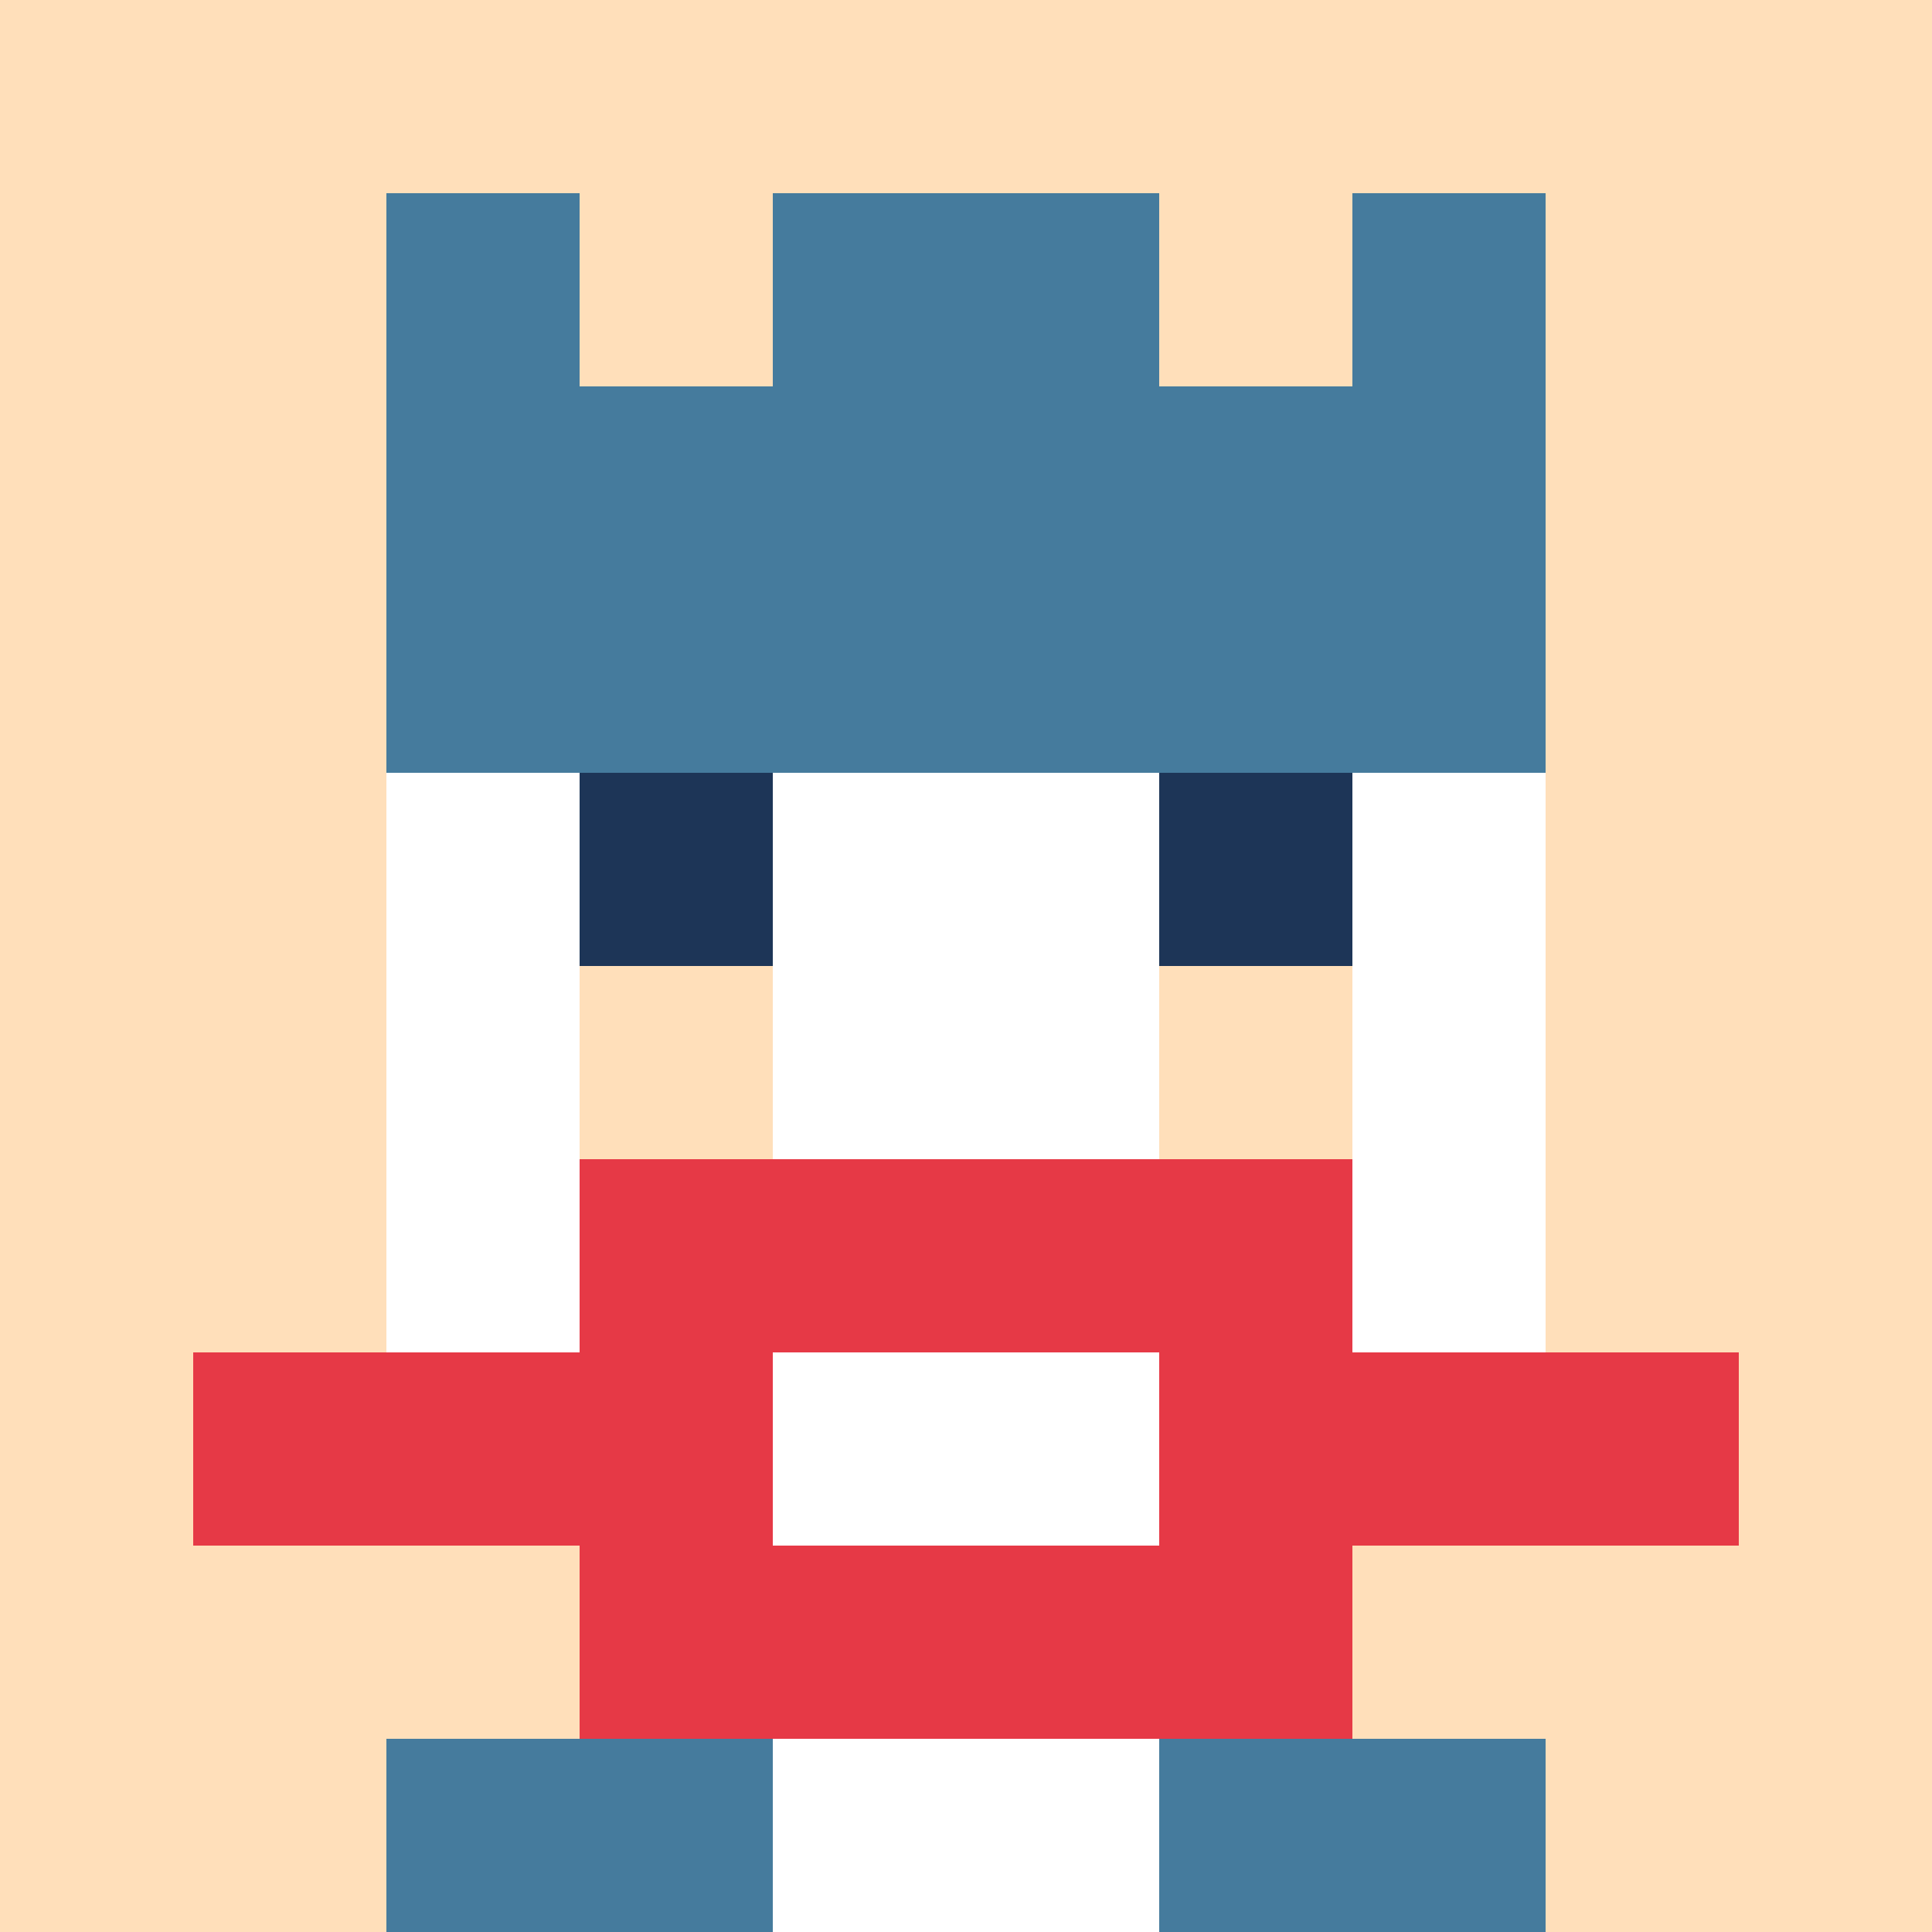
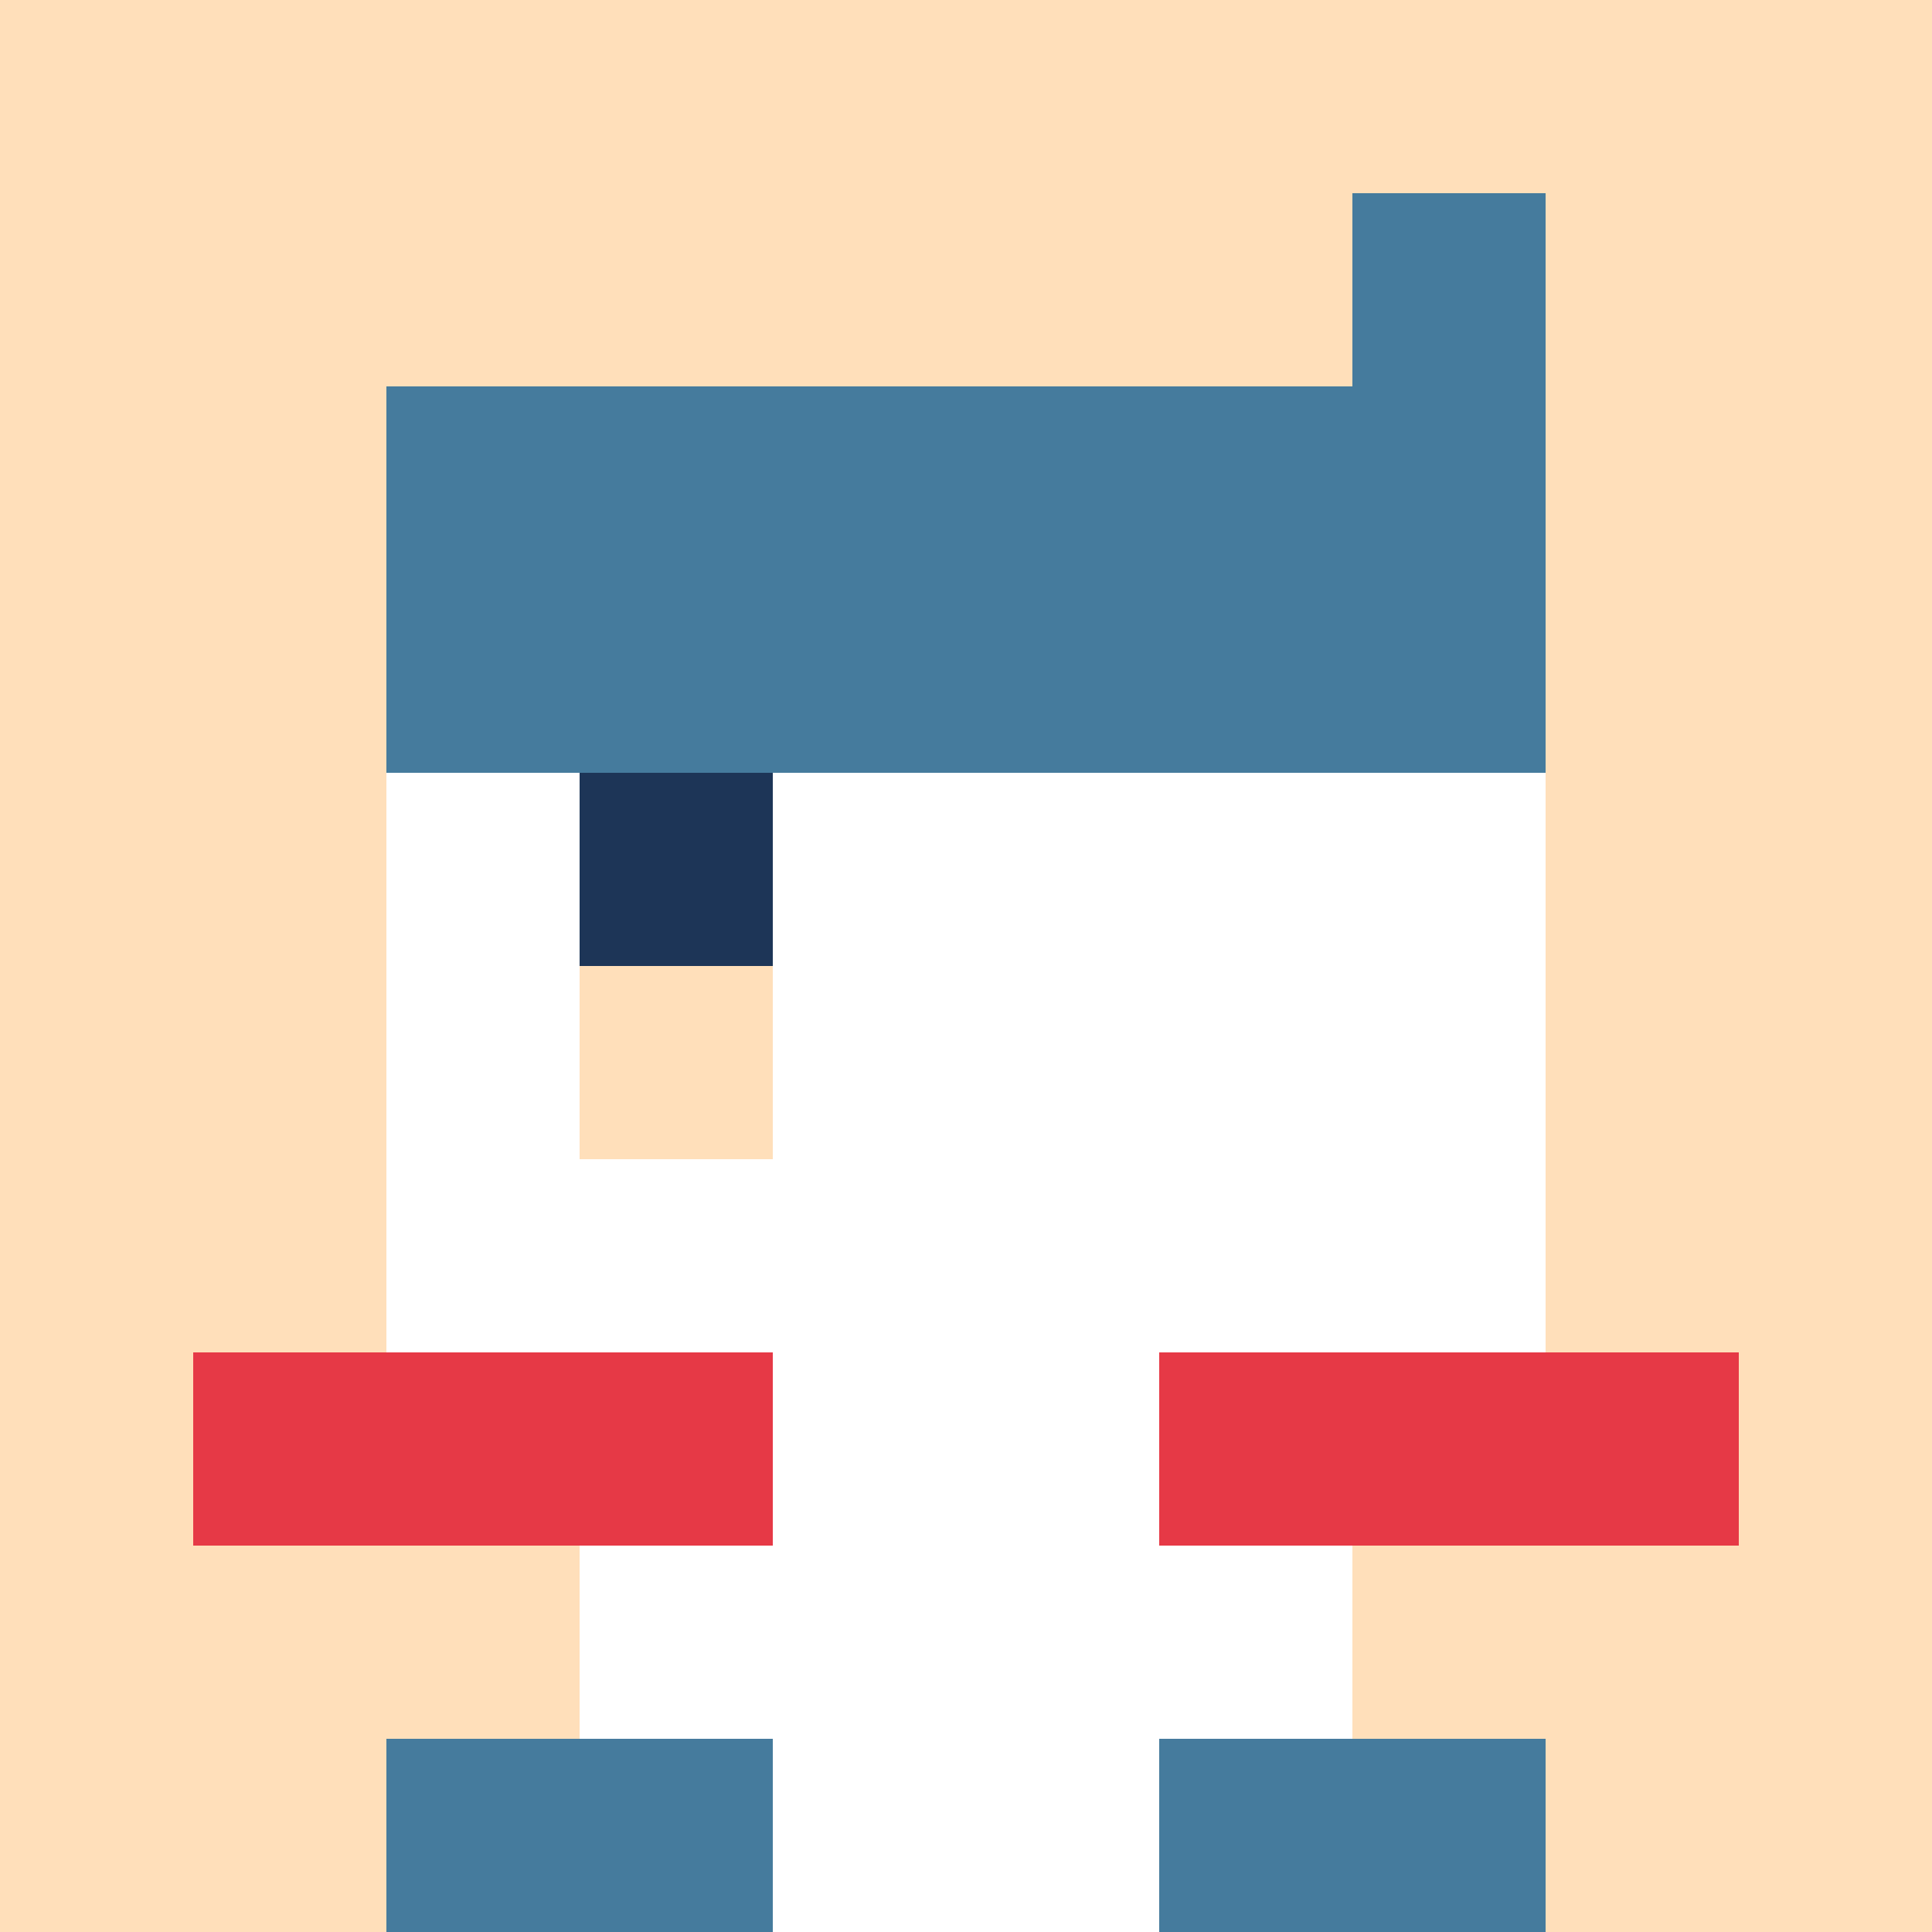
<svg xmlns="http://www.w3.org/2000/svg" version="1.1" width="941" height="941" viewBox="0 0 941 941">
  <title>'goose-pfp-royal' by Dmitri Cherniak</title>
  <desc>The Goose Is Loose</desc>
  <rect width="100%" height="100%" fill="#FFFFFF" />
  <g>
    <g id="0-0">
      <rect x="0" y="0" height="941" width="941" fill="#FFDFBA" />
      <g>
        <rect id="0-0-3-2-4-7" x="282.3" y="188.2" width="376.4" height="658.7" fill="#FFFFFF" />
        <rect id="0-0-2-3-6-5" x="188.2" y="282.3" width="564.6" height="470.5" fill="#FFFFFF" />
        <rect id="0-0-4-8-2-2" x="376.4" y="752.8" width="188.2" height="188.2" fill="#FFFFFF" />
        <rect id="0-0-1-7-8-1" x="94.1" y="658.7" width="752.8" height="94.1" fill="#E63946" />
-         <rect id="0-0-3-6-4-3" x="282.3" y="564.6" width="376.4" height="282.3" fill="#E63946" />
        <rect id="0-0-4-7-2-1" x="376.4" y="658.7" width="188.2" height="94.1" fill="#FFFFFF" />
        <rect id="0-0-3-4-1-1" x="282.3" y="376.4" width="94.1" height="94.1" fill="#1D3557" />
-         <rect id="0-0-6-4-1-1" x="564.6" y="376.4" width="94.1" height="94.1" fill="#1D3557" />
        <rect id="0-0-3-5-1-1" x="282.3" y="470.5" width="94.1" height="94.1" fill="#FFDFBA" />
-         <rect id="0-0-6-5-1-1" x="564.6" y="470.5" width="94.1" height="94.1" fill="#FFDFBA" />
-         <rect id="0-0-2-1-1-2" x="188.2" y="94.1" width="94.1" height="188.2" fill="#457B9D" />
-         <rect id="0-0-4-1-2-2" x="376.4" y="94.1" width="188.2" height="188.2" fill="#457B9D" />
        <rect id="0-0-7-1-1-2" x="658.7" y="94.1" width="94.1" height="188.2" fill="#457B9D" />
        <rect id="0-0-2-2-6-2" x="188.2" y="188.2" width="564.6" height="188.2" fill="#457B9D" />
        <rect id="0-0-3-2-1-1" x="282.3" y="188.2" width="94.1" height="94.1" fill="#457B9D" />
        <rect id="0-0-6-2-1-1" x="564.6" y="188.2" width="94.1" height="94.1" fill="#457B9D" />
        <rect id="0-0-2-9-2-1" x="188.2" y="846.9" width="188.2" height="94.1" fill="#457B9D" />
        <rect id="0-0-6-9-2-1" x="564.6" y="846.9" width="188.2" height="94.1" fill="#457B9D" />
      </g>
    </g>
  </g>
</svg>